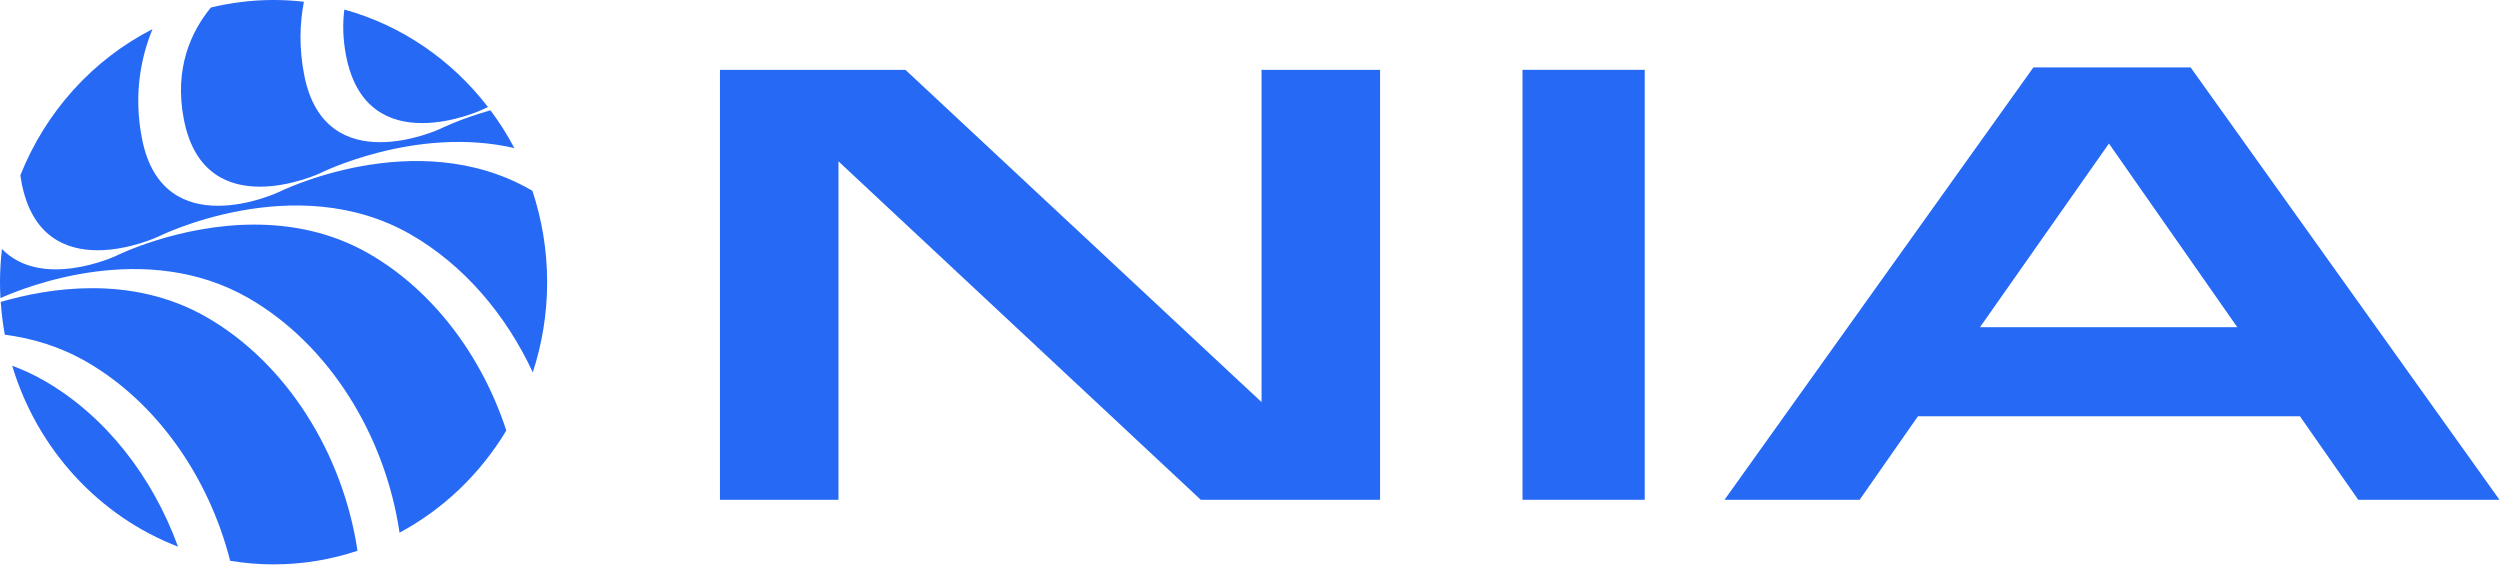
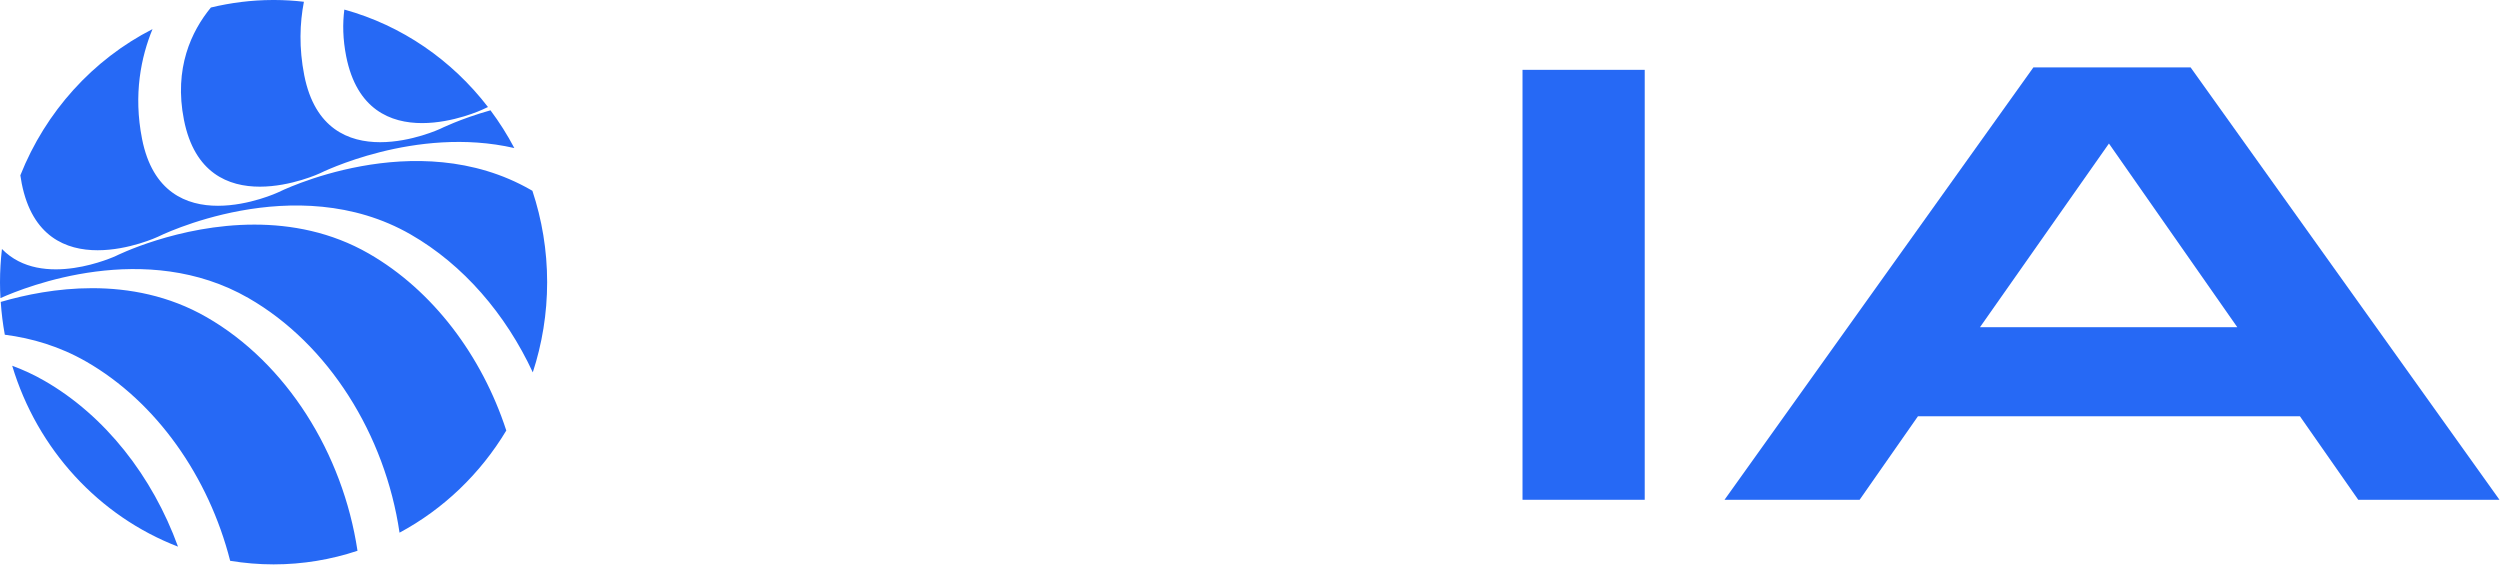
<svg xmlns="http://www.w3.org/2000/svg" width="897" height="203" viewBox="0 0 897 203" xml:space="preserve" style="fill-rule:evenodd;clip-rule:evenodd;stroke-linejoin:round;stroke-miterlimit:2;">
  <path d="M97.837,0c-7.633,0.025 -15.05,0.975 -22.175,2.7c-6.966,8.492 -13.325,21.758 -9.662,40.304c7.587,38.379 48.804,19.167 48.804,19.167c0,-0 34.246,-17.209 69.738,-9.046c-2.505,-4.762 -5.375,-9.288 -8.555,-13.546c-10.979,3.104 -18.004,6.633 -18.004,6.633c0,0 -41.225,19.217 -48.808,-19.166c-1.946,-9.859 -1.617,-18.729 -0.133,-26.413c-3.475,-0.4 -6.996,-0.625 -10.567,-0.633l-0.638,0Zm26.371,20.192c7.584,38.383 48.809,19.166 48.809,19.166c-0,0 0.729,-0.362 2.07,-0.958c-12.916,-16.8 -30.879,-29.271 -51.537,-34.962c-0.65,5.02 -0.558,10.587 0.658,16.754Zm-116.904,42.712c0.138,0.958 0.292,1.925 0.488,2.908c7.587,38.384 48.808,19.167 48.808,19.167c0,0 49.2,-24.733 90.767,-0.85c18.879,10.85 34.104,28.6 43.8,49.475c3.32,-10.162 5.15,-21.037 5.15,-32.354c-0,-11.479 -1.88,-22.504 -5.288,-32.788c-0.167,-0.095 -0.325,-0.195 -0.487,-0.287c-41.567,-23.888 -90.771,0.85 -90.771,0.85c-0,-0 -41.221,19.212 -48.8,-19.171c-3.171,-16.037 -0.334,-29.467 3.75,-39.408c-21.371,10.896 -38.334,29.579 -47.417,52.458Zm34.258,28.934c0,-0 -26.441,12.32 -40.866,-2.501c-0.442,3.913 -0.696,7.875 -0.696,11.913c-0,1.917 0.058,3.821 0.162,5.712c9.146,-4.1 52.084,-21.233 88.992,-0.02c28.733,16.512 49.025,49.012 54.2,84.179c15.75,-8.446 28.996,-21.15 38.304,-36.65c-8.766,-26.846 -26.346,-50.279 -49.325,-63.488c-13.529,-7.775 -27.879,-10.396 -41.066,-10.396c-27.325,0 -49.705,11.251 -49.705,11.251Zm-41.295,16.491c0.266,3.988 0.754,7.917 1.458,11.767c9.683,1.241 19.654,4.158 29.225,9.654c25.229,14.504 43.946,41.329 51.637,71.467c5.075,0.833 10.271,1.283 15.571,1.283c10.509,0 20.621,-1.725 30.113,-4.879c-5.259,-35.029 -25.509,-67.367 -54.146,-83.825c-13.533,-7.779 -27.875,-10.4 -41.067,-10.4c-12.533,-0 -24.025,2.367 -32.791,4.933Zm63.604,87.804c-9.15,-25.175 -26.113,-46.975 -47.959,-59.525c-3.791,-2.183 -7.654,-3.954 -11.537,-5.383c9,29.987 31.15,54.008 59.496,64.908Z" style="fill:#2669f5;fill-rule:nonzero;" />
-   <path d="M452.647,144.279l0,-119.221l42.521,-0l0,154.262l-64.333,0l-129.992,-121.429l0,121.429l-42.521,0l0,-154.262l66.538,-0l127.787,119.221Z" style="fill:#2669f5;fill-rule:nonzero;" />
  <rect x="546.279" y="25.058" width="43.846" height="154.263" style="fill:#2669f5;" />
  <path d="M729.588,24.176l56.4,-0l110.825,155.142l-50.675,-0l-20.929,-29.971l-137.042,-0l-20.933,29.971l-48.471,-0l110.825,-155.142Zm-19.166,93.217l92.312,-0l-46.046,-65.892l-46.266,65.892Z" style="fill:#2669f5;fill-rule:nonzero;" />
</svg>